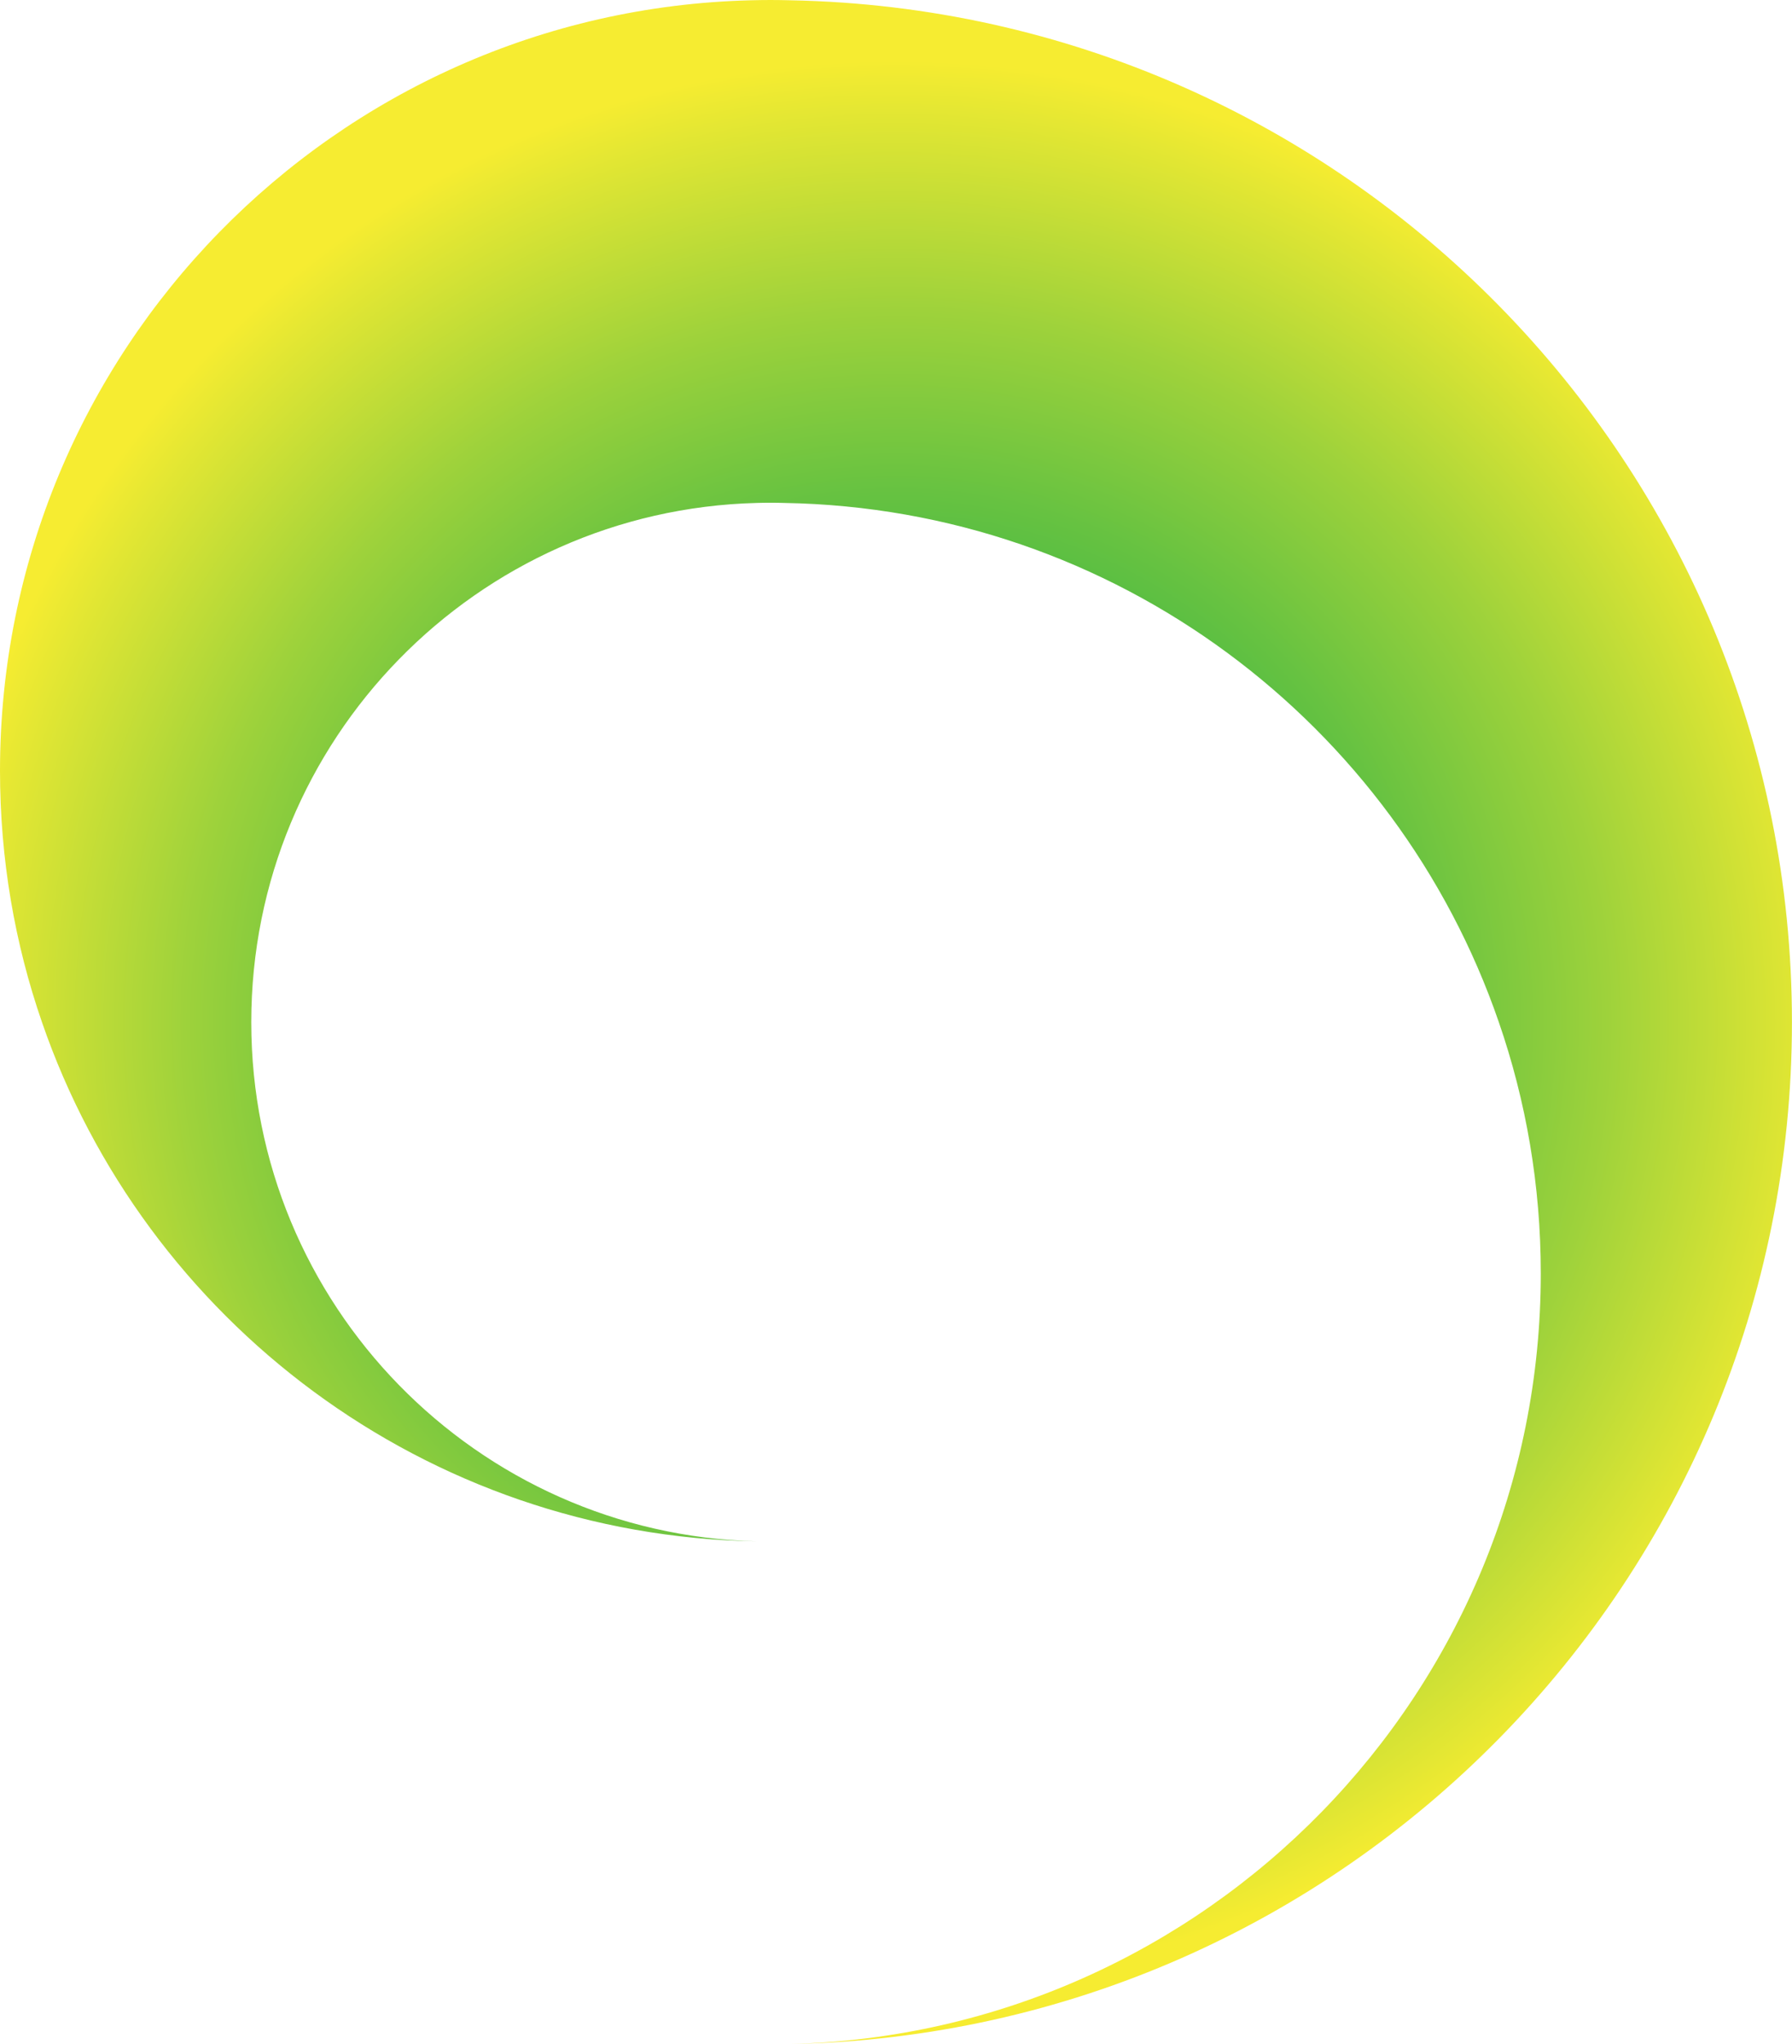
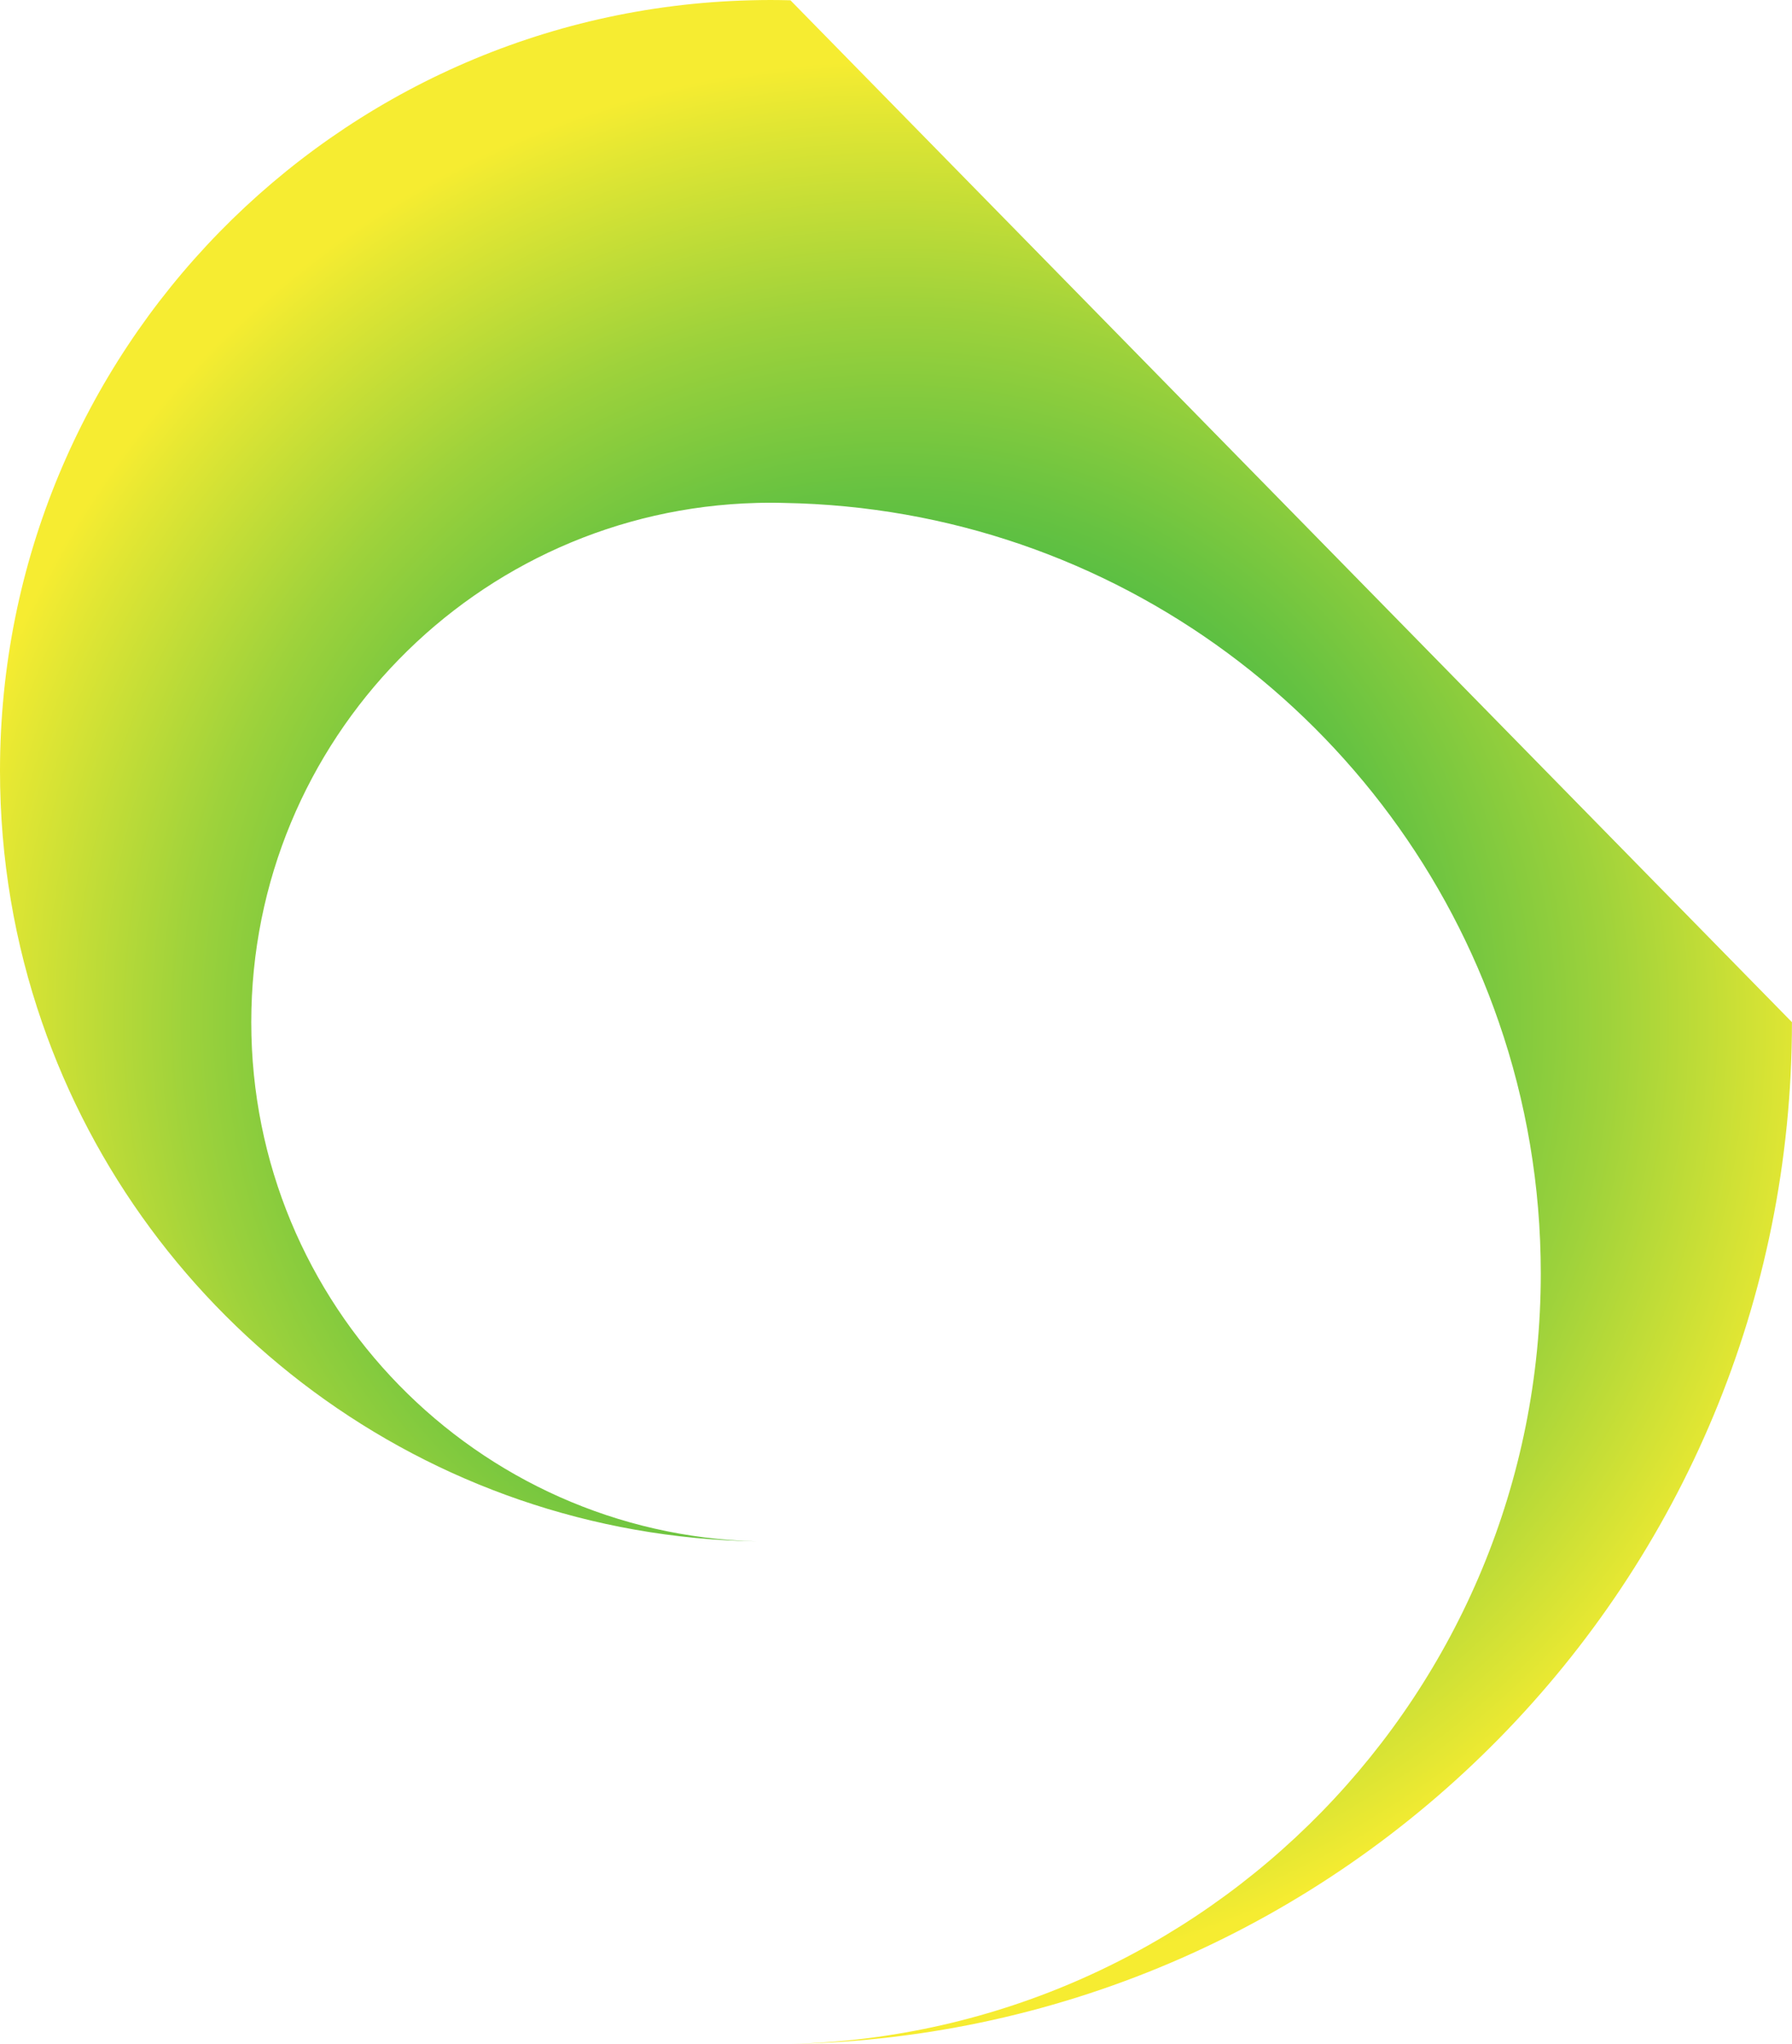
<svg xmlns="http://www.w3.org/2000/svg" id="Layer_2" width="309.23" height="352.53" viewBox="0 0 309.23 352.53">
  <defs>
    <radialGradient id="New_Gradient_Swatch" cx="154.62" cy="176.27" fx="154.62" fy="176.27" r="165.79" gradientUnits="userSpaceOnUse">
      <stop offset="0" stop-color="#02a64d" />
      <stop offset=".09" stop-color="#08a74c" />
      <stop offset=".22" stop-color="#1bad4a" />
      <stop offset=".38" stop-color="#3bb646" />
      <stop offset=".55" stop-color="#66c241" />
      <stop offset=".74" stop-color="#9ed23b" />
      <stop offset=".94" stop-color="#e1e633" />
      <stop offset="1" stop-color="#f6ec31" />
    </radialGradient>
  </defs>
  <g id="Layer_1-2">
-     <path d="M136.4.05c-1.15-.03-2.3-.05-3.45-.05h0c-1.15,0-2.29.02-3.45.05C57.67,1.88,0,60.67,0,132.93c0,15.19,2.54,29.78,7.24,43.36,17.73,51.44,66.15,88.59,123.37,89.55-48.41-1.23-87.25-40.86-87.25-89.55s38.85-88.31,87.25-89.55c.77-.03,1.56-.03,2.33-.03s1.56,0,2.33.03c57.23.96,105.66,38.11,123.37,89.55,4.7,13.59,7.24,28.17,7.24,43.34,0,72.27-57.67,131.07-129.49,132.9,95.76-1.83,172.83-80.04,172.83-176.24S232.16,1.88,136.4.05Z" fill="url(#New_Gradient_Swatch)" />
+     <path d="M136.4.05c-1.15-.03-2.3-.05-3.45-.05h0c-1.15,0-2.29.02-3.45.05C57.67,1.88,0,60.67,0,132.93c0,15.19,2.54,29.78,7.24,43.36,17.73,51.44,66.15,88.59,123.37,89.55-48.41-1.23-87.25-40.86-87.25-89.55s38.85-88.31,87.25-89.55c.77-.03,1.56-.03,2.33-.03s1.56,0,2.33.03c57.23.96,105.66,38.11,123.37,89.55,4.7,13.59,7.24,28.17,7.24,43.34,0,72.27-57.67,131.07-129.49,132.9,95.76-1.83,172.83-80.04,172.83-176.24Z" fill="url(#New_Gradient_Swatch)" />
  </g>
</svg>